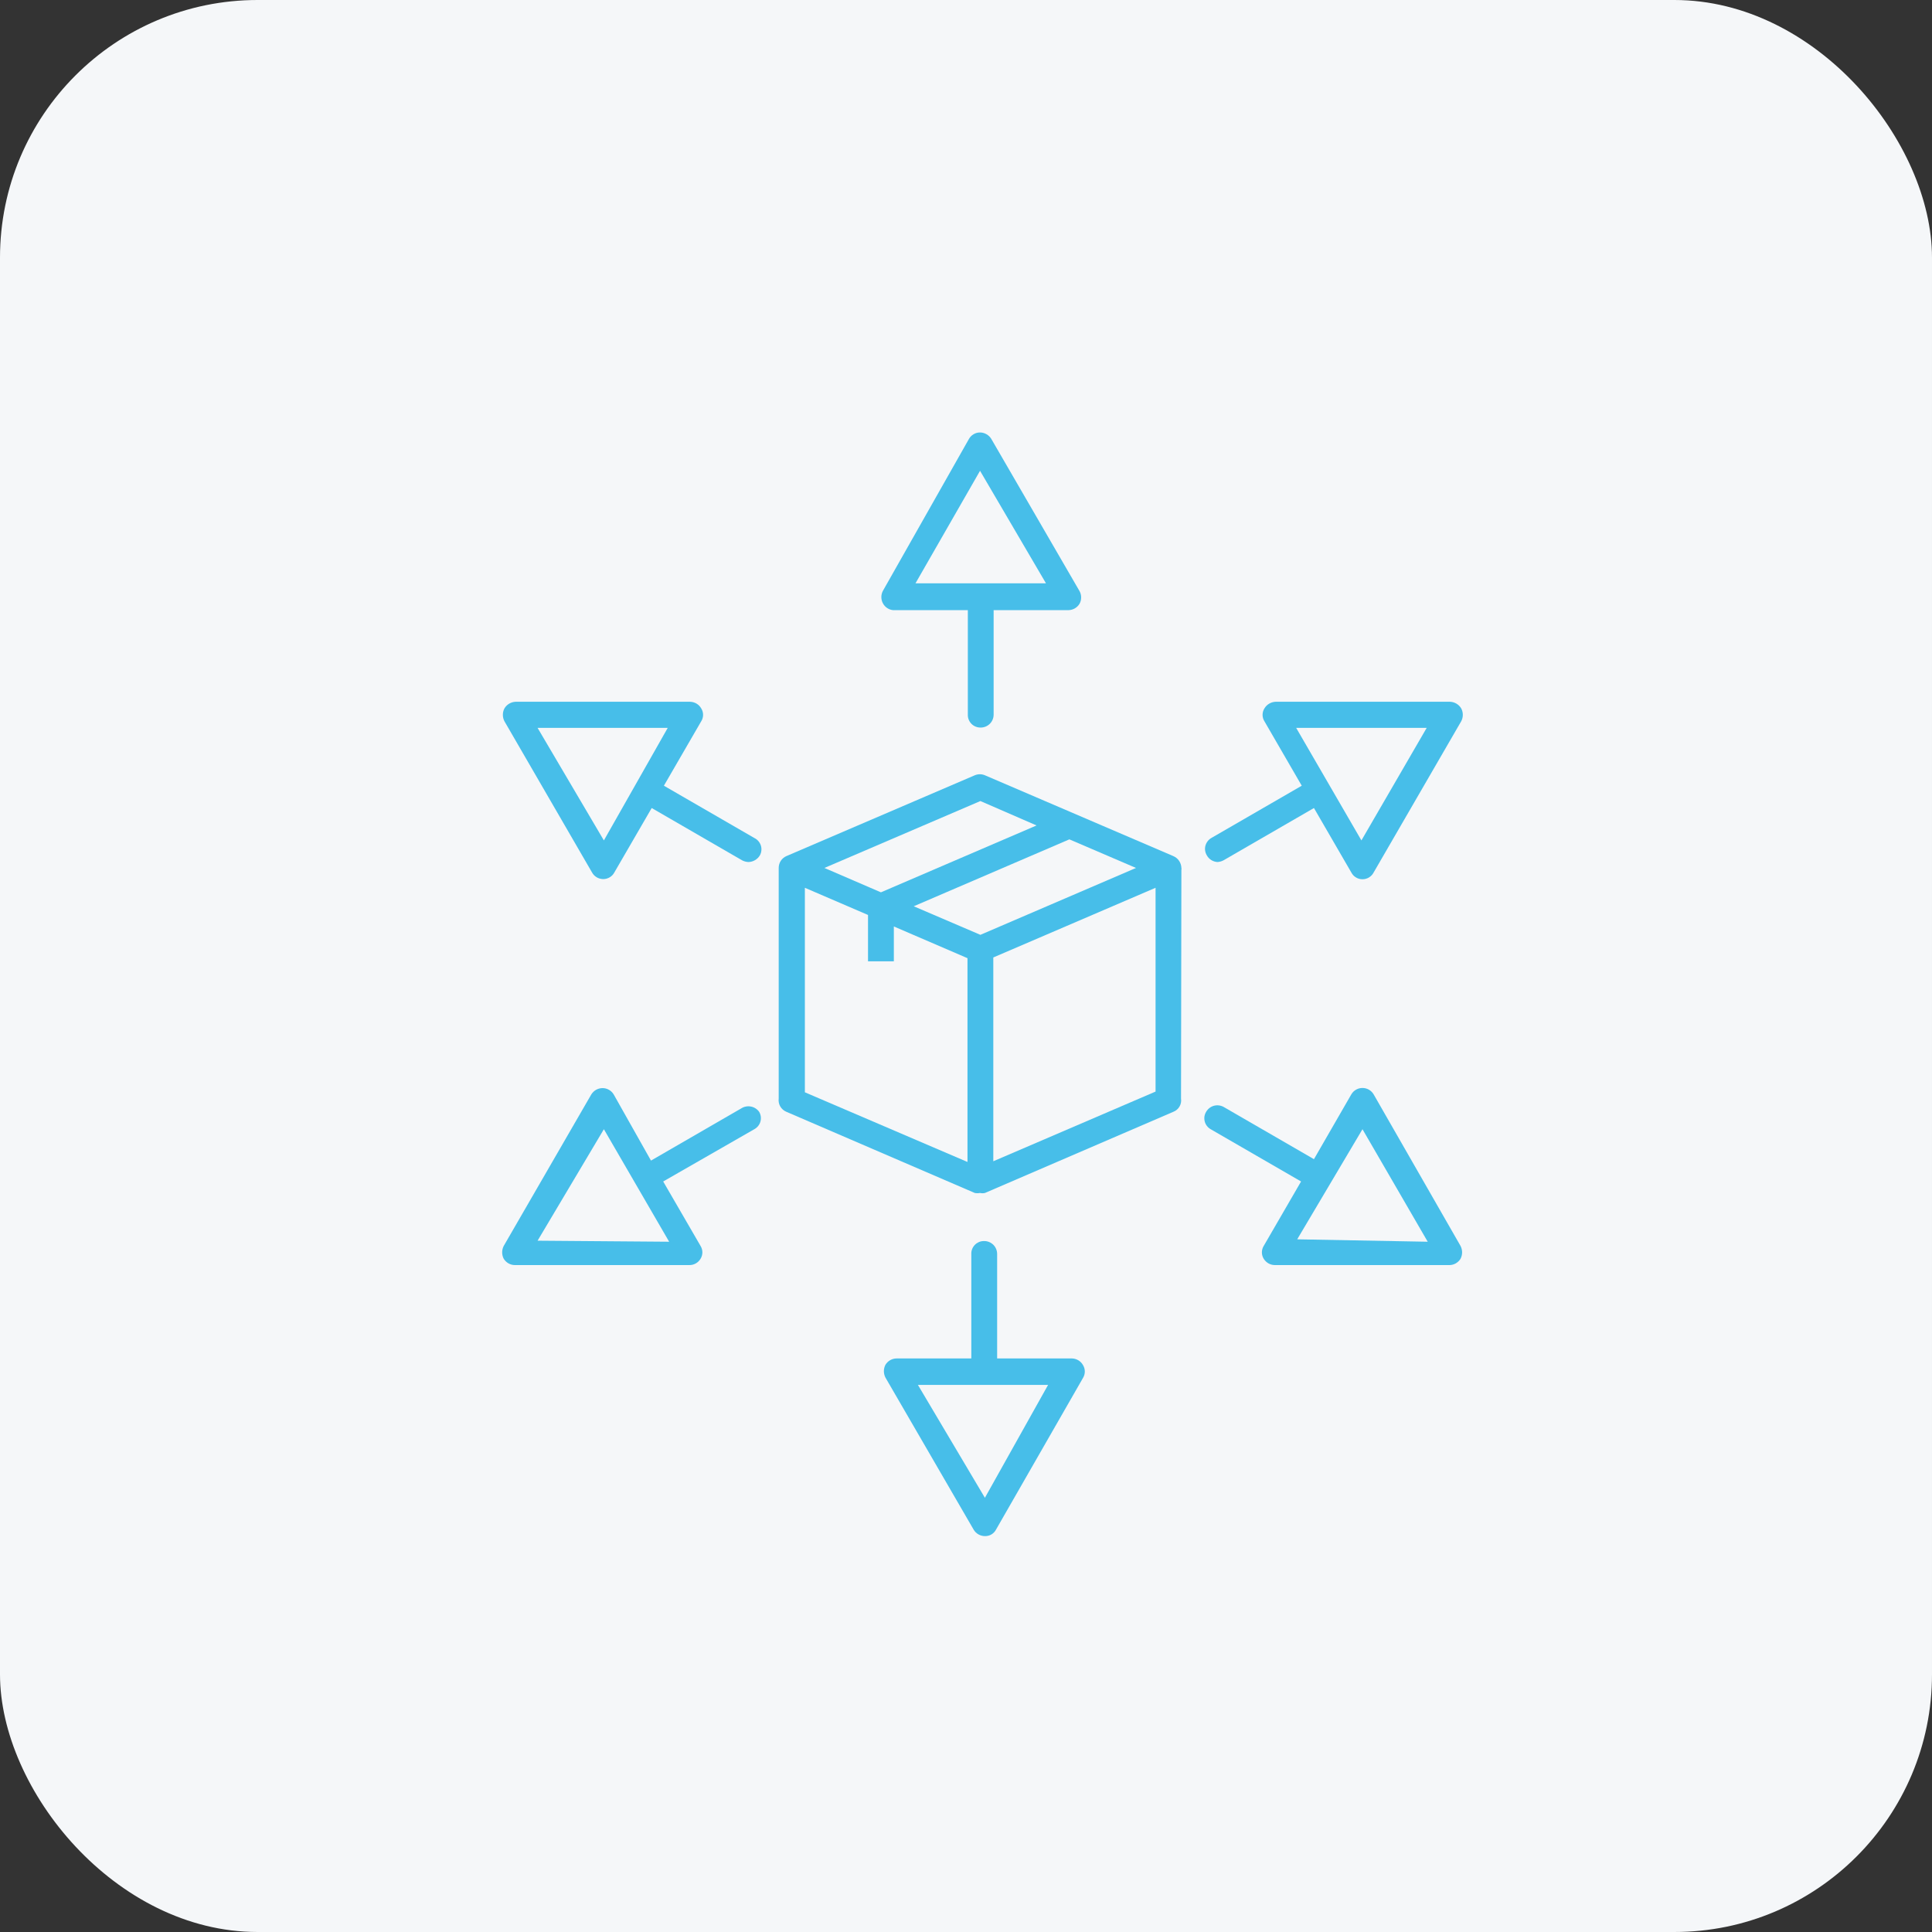
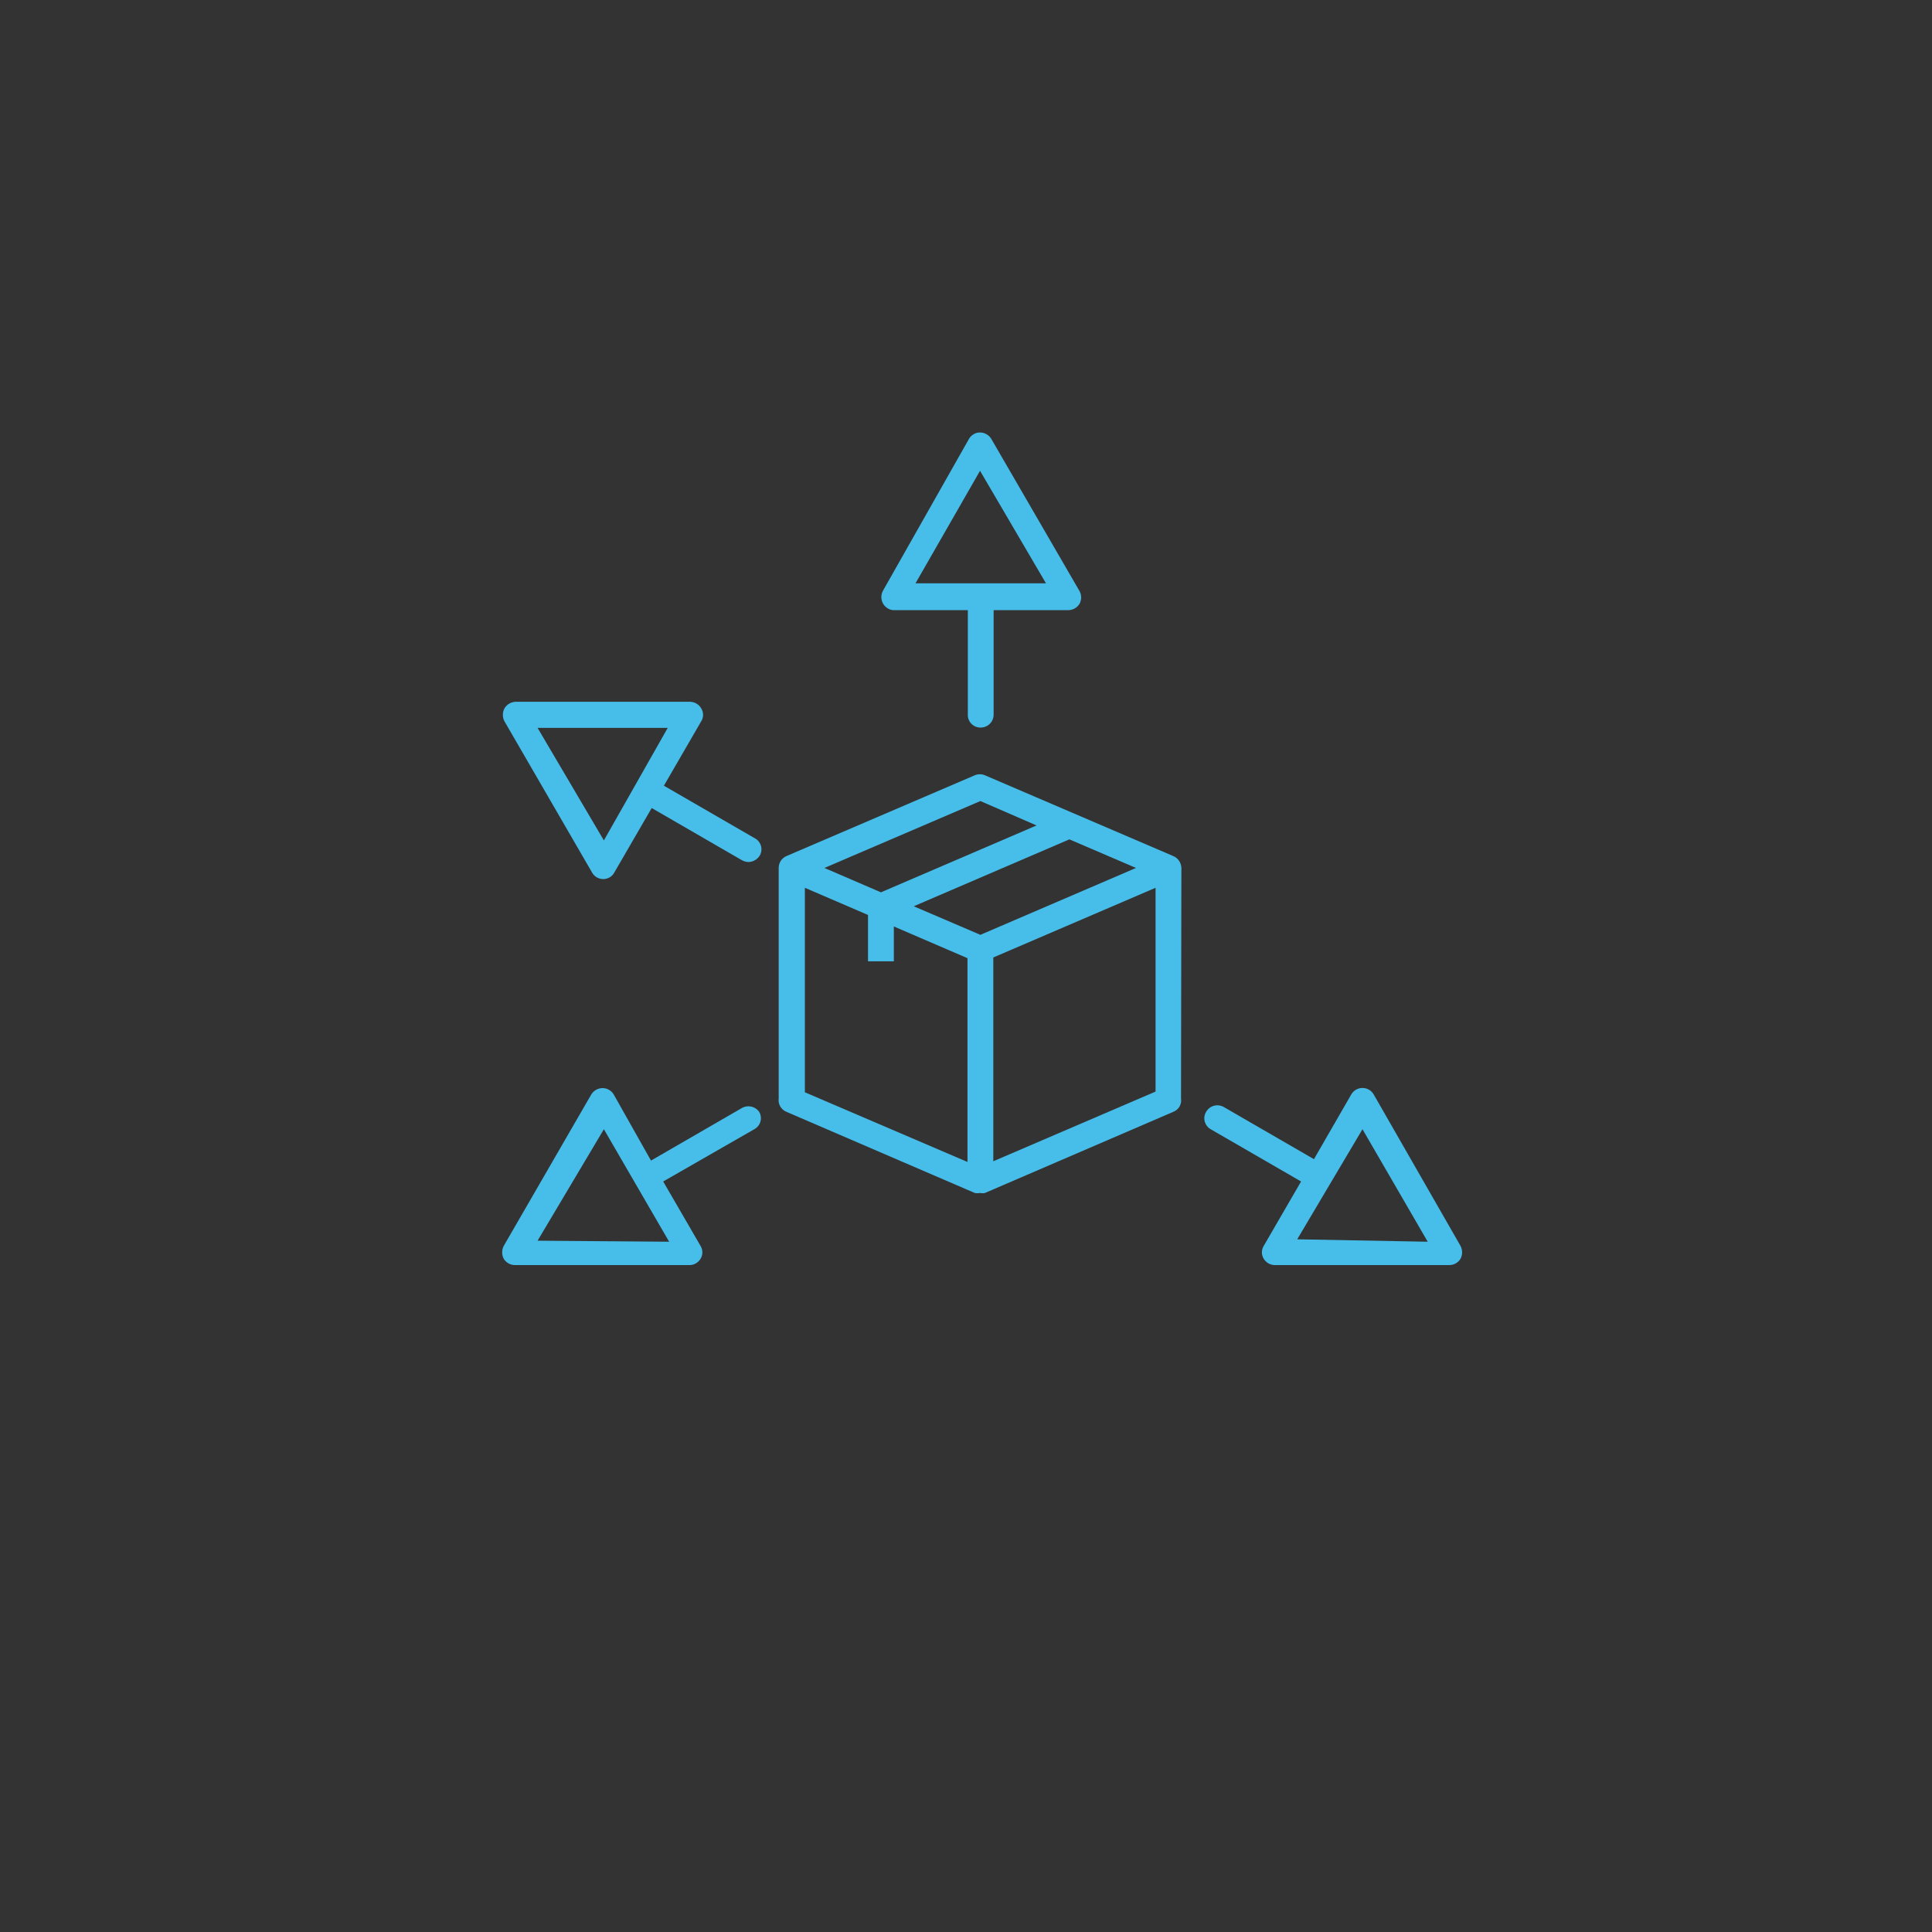
<svg xmlns="http://www.w3.org/2000/svg" width="60" height="60" viewBox="0 0 60 60" fill="none">
  <rect x="0" y="0" width="60" height="60" fill="#333333" stroke="none" />
-   <rect width="60" height="60" rx="8" fill="#F5F7F9" />
  <path d="M23.024 34.42L20.217 36.043L19.058 33.987C19.022 33.927 18.971 33.878 18.91 33.844C18.849 33.809 18.781 33.792 18.711 33.792C18.641 33.793 18.573 33.811 18.512 33.845C18.452 33.879 18.401 33.928 18.364 33.987L15.644 38.693C15.612 38.755 15.595 38.824 15.595 38.893C15.595 38.963 15.612 39.032 15.644 39.093C15.681 39.153 15.732 39.201 15.792 39.236C15.853 39.27 15.921 39.288 15.991 39.288H21.409C21.479 39.289 21.548 39.271 21.608 39.237C21.669 39.203 21.72 39.153 21.756 39.093C21.793 39.033 21.813 38.964 21.813 38.893C21.813 38.823 21.793 38.753 21.756 38.693L20.596 36.692L23.425 35.069C23.471 35.044 23.512 35.01 23.545 34.969C23.578 34.928 23.602 34.881 23.616 34.831C23.63 34.78 23.634 34.727 23.627 34.675C23.62 34.623 23.603 34.573 23.576 34.528C23.515 34.443 23.424 34.385 23.322 34.365C23.219 34.345 23.112 34.364 23.024 34.42ZM16.695 38.531L18.754 35.069L20.781 38.563L16.695 38.531Z" fill="#47BEE9" />
-   <path d="M37.805 26.771C37.873 26.768 37.94 26.749 38 26.717L40.806 25.094L41.966 27.095C41.999 27.159 42.048 27.212 42.11 27.249C42.171 27.287 42.241 27.306 42.313 27.306C42.384 27.306 42.455 27.287 42.516 27.249C42.577 27.212 42.627 27.159 42.66 27.095L45.379 22.4C45.412 22.338 45.429 22.269 45.429 22.2C45.429 22.13 45.412 22.061 45.379 22C45.343 21.939 45.293 21.889 45.232 21.853C45.172 21.817 45.103 21.797 45.033 21.794H39.614C39.544 21.797 39.475 21.817 39.415 21.853C39.354 21.889 39.304 21.939 39.268 22C39.23 22.06 39.21 22.129 39.21 22.2C39.21 22.27 39.23 22.34 39.268 22.4L40.427 24.401L37.62 26.024C37.575 26.05 37.535 26.084 37.504 26.126C37.472 26.167 37.449 26.214 37.435 26.265C37.422 26.315 37.419 26.368 37.427 26.419C37.435 26.471 37.453 26.521 37.48 26.565C37.512 26.624 37.559 26.673 37.616 26.709C37.673 26.745 37.738 26.766 37.805 26.771ZM44.307 22.605L42.28 26.1L40.254 22.605H44.307Z" fill="#47BEE9" />
  <path d="M42.66 33.987C42.624 33.926 42.574 33.876 42.513 33.841C42.452 33.806 42.383 33.788 42.313 33.788C42.242 33.788 42.173 33.806 42.113 33.841C42.052 33.876 42.001 33.926 41.966 33.987L40.806 35.999L38 34.376C37.908 34.326 37.799 34.313 37.698 34.341C37.596 34.37 37.51 34.437 37.458 34.528C37.431 34.572 37.413 34.622 37.405 34.673C37.398 34.725 37.401 34.778 37.414 34.828C37.427 34.879 37.45 34.926 37.482 34.967C37.514 35.009 37.553 35.043 37.599 35.069L40.406 36.692L39.246 38.693C39.209 38.753 39.189 38.823 39.189 38.893C39.189 38.964 39.209 39.033 39.246 39.093C39.283 39.153 39.334 39.201 39.394 39.236C39.455 39.27 39.523 39.288 39.593 39.288H45.011C45.081 39.288 45.149 39.27 45.209 39.236C45.27 39.201 45.321 39.153 45.358 39.093C45.39 39.032 45.407 38.963 45.407 38.893C45.407 38.824 45.39 38.755 45.358 38.693L42.66 33.987ZM40.286 38.488L42.313 35.069L44.339 38.563L40.286 38.488Z" fill="#47BEE9" />
  <path d="M23.425 26.024L20.618 24.401L21.777 22.4C21.815 22.34 21.835 22.27 21.835 22.2C21.835 22.129 21.815 22.06 21.777 22C21.742 21.938 21.692 21.887 21.631 21.851C21.57 21.815 21.501 21.796 21.431 21.794H16.012C15.942 21.797 15.873 21.817 15.813 21.853C15.752 21.889 15.702 21.939 15.666 22C15.633 22.061 15.617 22.13 15.617 22.2C15.617 22.269 15.633 22.338 15.666 22.4L18.386 27.095C18.42 27.157 18.47 27.209 18.531 27.245C18.592 27.281 18.662 27.3 18.733 27.301C18.803 27.301 18.873 27.282 18.934 27.246C18.996 27.21 19.046 27.158 19.079 27.095L20.239 25.094L23.045 26.717C23.105 26.749 23.172 26.768 23.241 26.771C23.313 26.77 23.384 26.75 23.446 26.714C23.509 26.678 23.561 26.627 23.598 26.565C23.624 26.519 23.64 26.467 23.645 26.414C23.651 26.361 23.645 26.308 23.629 26.257C23.612 26.206 23.586 26.16 23.551 26.12C23.516 26.079 23.473 26.047 23.425 26.024ZM18.754 26.1L16.695 22.605H20.737L18.754 26.1Z" fill="#47BEE9" />
-   <path d="M33.286 42.188H30.967V38.942C30.967 38.889 30.956 38.836 30.935 38.786C30.915 38.737 30.884 38.692 30.846 38.655C30.807 38.618 30.762 38.589 30.712 38.569C30.662 38.55 30.609 38.54 30.555 38.542C30.503 38.542 30.451 38.552 30.403 38.572C30.355 38.593 30.312 38.622 30.275 38.66C30.239 38.697 30.21 38.741 30.191 38.79C30.172 38.838 30.163 38.89 30.165 38.942V42.188H27.846C27.776 42.188 27.708 42.206 27.647 42.24C27.587 42.275 27.536 42.323 27.499 42.383C27.467 42.444 27.45 42.513 27.45 42.583C27.45 42.652 27.467 42.721 27.499 42.783L30.241 47.511C30.277 47.57 30.328 47.619 30.389 47.653C30.45 47.687 30.518 47.705 30.587 47.705C30.659 47.707 30.729 47.689 30.791 47.653C30.852 47.616 30.902 47.563 30.934 47.5L33.633 42.794C33.67 42.734 33.69 42.664 33.69 42.593C33.69 42.523 33.67 42.453 33.633 42.393C33.598 42.331 33.548 42.28 33.487 42.244C33.426 42.208 33.357 42.188 33.286 42.188ZM30.587 46.515L28.507 43.01H32.549L30.587 46.515Z" fill="#47BEE9" />
  <path d="M27.738 18.949H30.057V22.194C30.055 22.247 30.064 22.3 30.084 22.349C30.104 22.398 30.133 22.443 30.171 22.481C30.208 22.518 30.253 22.548 30.302 22.567C30.352 22.587 30.404 22.596 30.458 22.595C30.564 22.595 30.666 22.552 30.741 22.477C30.816 22.402 30.858 22.3 30.858 22.194V18.949H33.178C33.247 18.948 33.315 18.93 33.376 18.896C33.437 18.862 33.488 18.813 33.524 18.754C33.559 18.693 33.576 18.624 33.576 18.554C33.576 18.484 33.559 18.415 33.524 18.354L30.783 13.626C30.746 13.567 30.695 13.518 30.634 13.484C30.574 13.45 30.506 13.431 30.436 13.431C30.365 13.43 30.295 13.449 30.234 13.486C30.173 13.522 30.123 13.574 30.089 13.636L27.423 18.343C27.389 18.404 27.371 18.473 27.371 18.543C27.371 18.613 27.389 18.682 27.423 18.743C27.455 18.8 27.5 18.849 27.555 18.885C27.61 18.921 27.672 18.943 27.738 18.949ZM30.436 14.621L32.484 18.116H28.431L30.436 14.621Z" fill="#47BEE9" />
  <path d="M36.689 27.009C36.695 26.991 36.695 26.972 36.689 26.955C36.687 26.876 36.662 26.799 36.618 26.734C36.574 26.669 36.512 26.618 36.439 26.587L30.588 24.077C30.538 24.056 30.485 24.045 30.43 24.045C30.377 24.045 30.323 24.056 30.273 24.077L24.422 26.587C24.35 26.618 24.29 26.67 24.247 26.735C24.205 26.801 24.183 26.877 24.183 26.955V34.117C24.172 34.202 24.189 34.288 24.232 34.363C24.276 34.437 24.342 34.495 24.422 34.528L30.273 37.049C30.327 37.059 30.382 37.059 30.436 37.049C30.486 37.06 30.538 37.06 30.588 37.049L36.439 34.528C36.52 34.497 36.588 34.439 36.631 34.364C36.675 34.29 36.691 34.202 36.678 34.117L36.689 27.009ZM24.996 27.571L26.957 28.415V29.854H27.759V28.772L30.046 29.757V36.086L24.996 33.922V27.571ZM30.848 29.735L35.887 27.571V33.9L30.848 36.064V29.735ZM30.447 29.032L28.377 28.145L33.21 26.067L35.28 26.955L30.447 29.032ZM30.447 24.877L32.191 25.635L27.358 27.712L25.603 26.955L30.447 24.877Z" fill="#47BEE9" />
</svg>